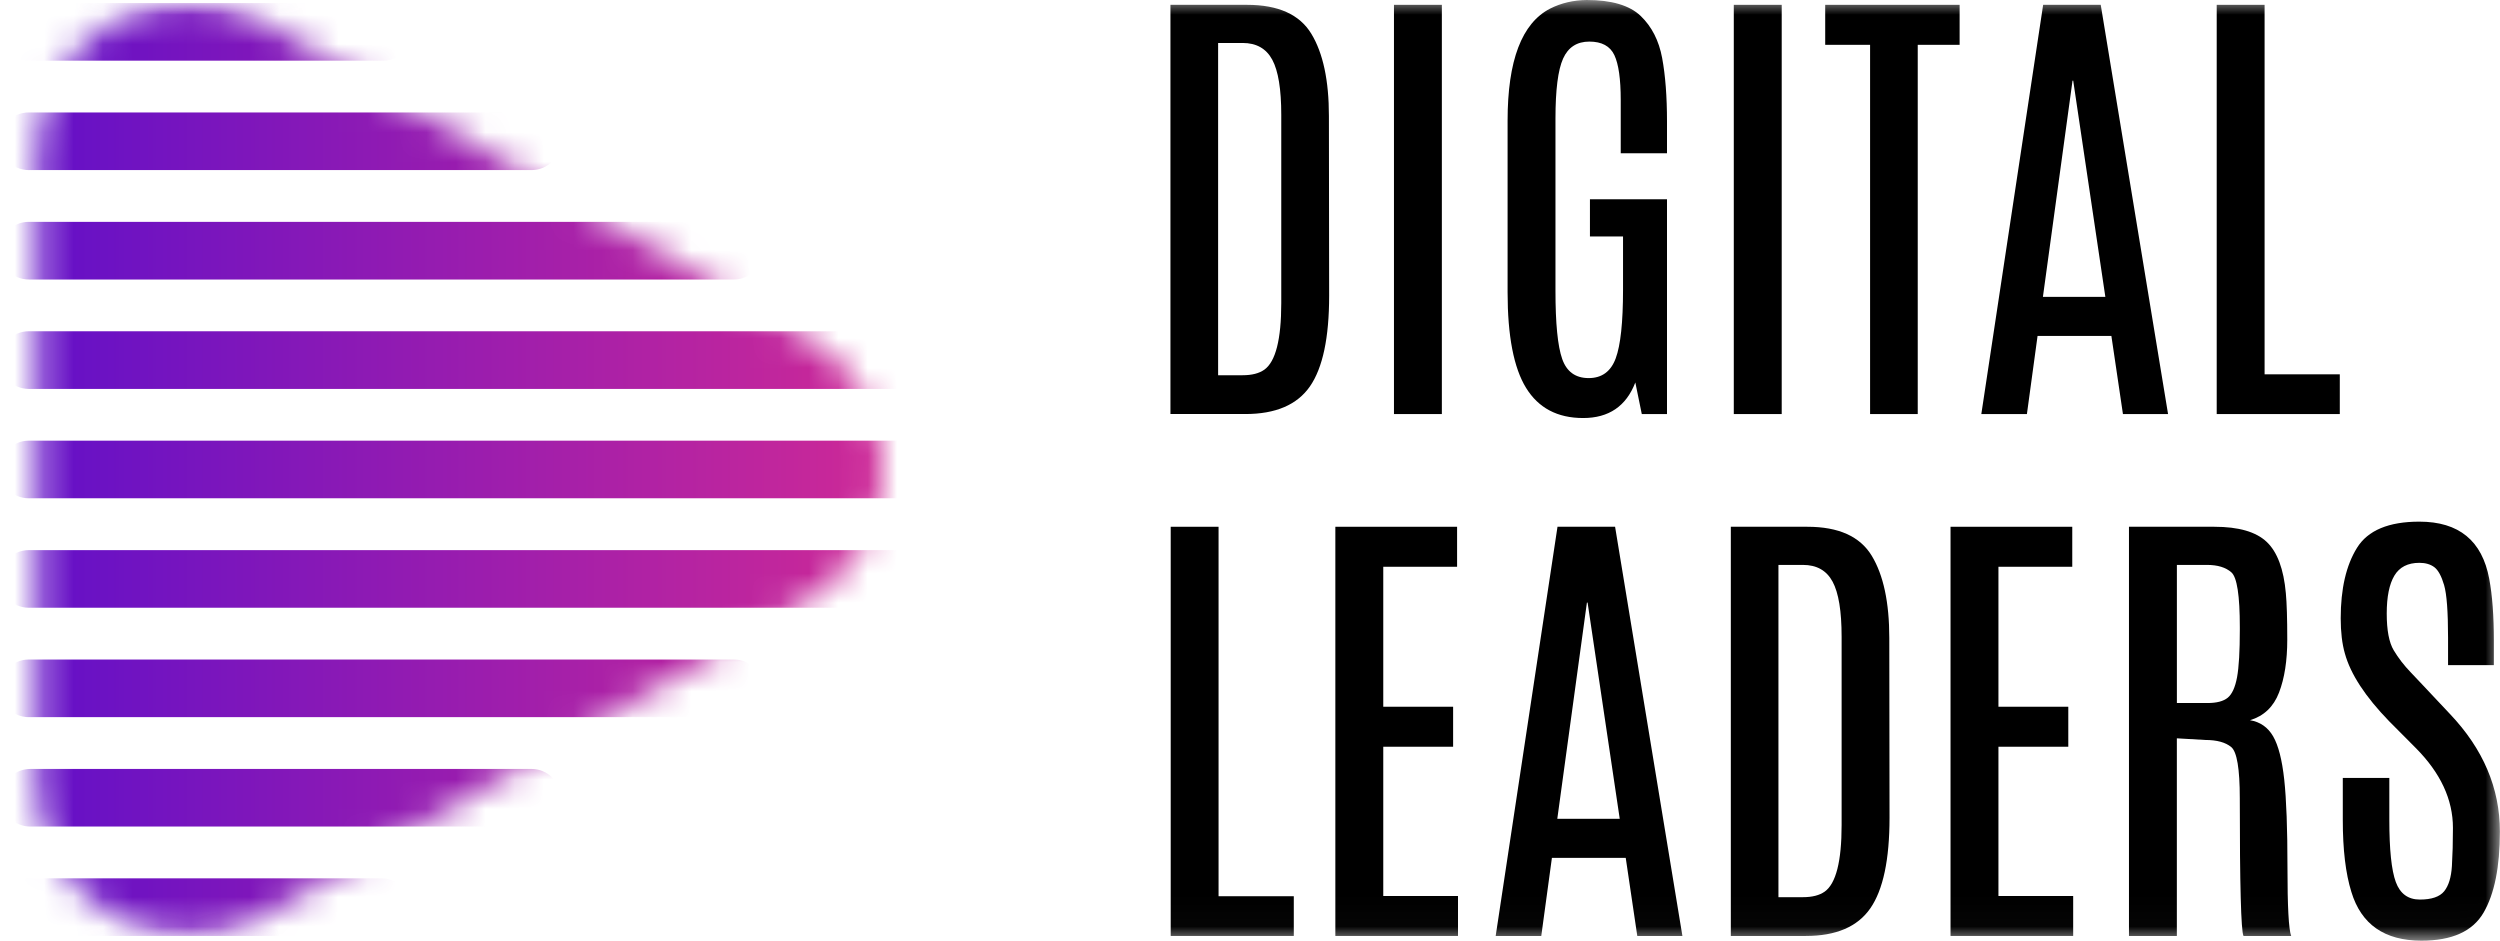
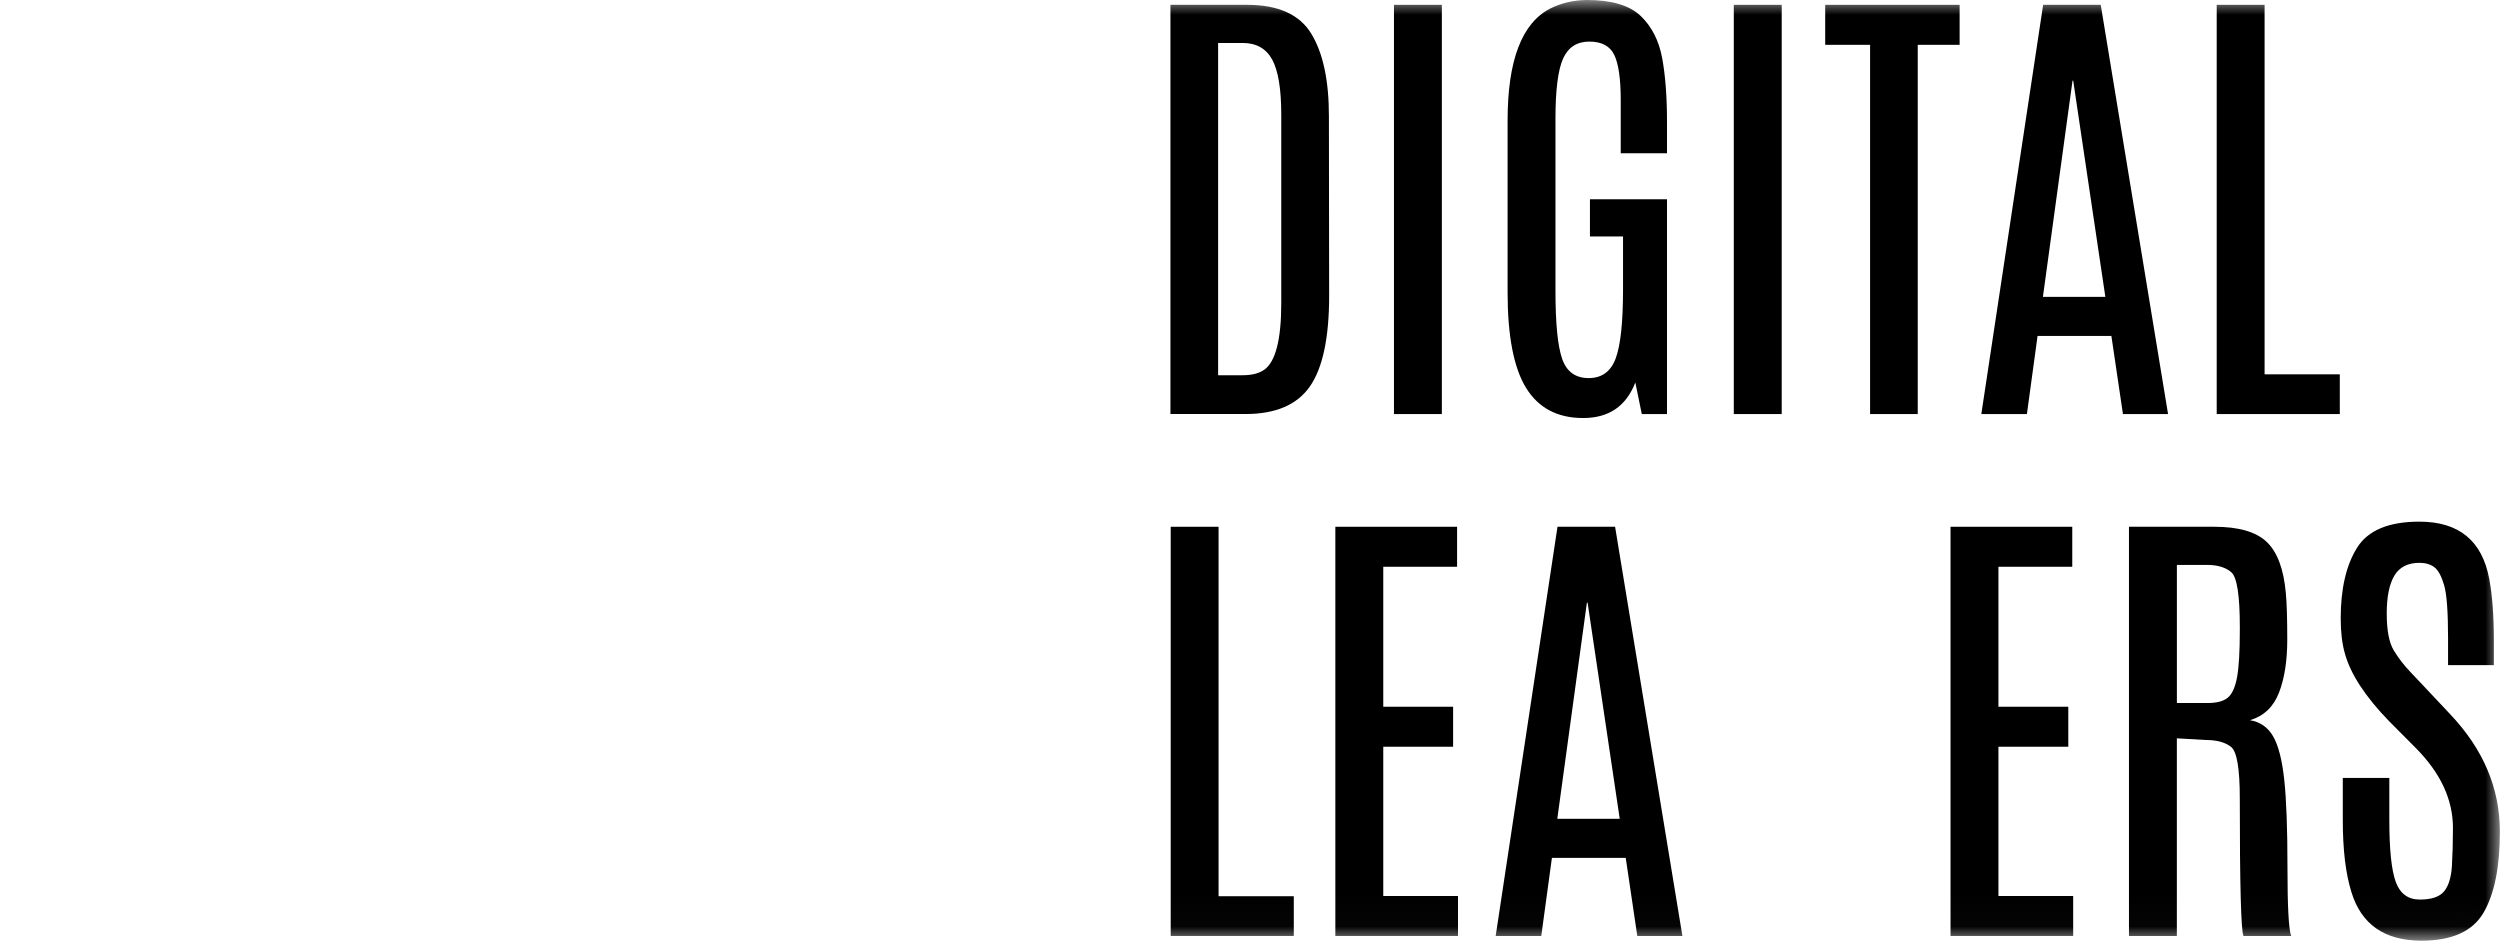
<svg xmlns="http://www.w3.org/2000/svg" width="85" height="32" viewBox="0 0 85 32" fill="none">
  <g clip-path="url(#clip0_4632_5545)">
    <mask id="mask0_4632_5545" style="mask-type:luminance" maskUnits="userSpaceOnUse" x="0" y="0" width="85" height="32">
      <path d="M84.996 0H0V31.982H84.996V0Z" fill="white" />
    </mask>
    <g mask="url(#mask0_4632_5545)">
      <path d="M39.795 0.164H42.398C43.458 0.164 44.187 0.492 44.585 1.148C44.984 1.804 45.183 2.737 45.183 3.943L45.191 10.054C45.191 11.482 44.973 12.51 44.538 13.137C44.103 13.764 43.371 14.077 42.343 14.077H39.795V0.164ZM43.563 3.904C43.563 3.034 43.461 2.409 43.257 2.03C43.052 1.651 42.716 1.461 42.249 1.461H41.416V12.758H42.249C42.564 12.758 42.81 12.695 42.989 12.568C43.371 12.294 43.563 11.54 43.563 10.306V3.904Z" fill="black" />
      <path d="M47.395 0.164H49.023V14.078H47.395V0.164Z" fill="black" />
      <path d="M51.258 4.103C51.258 2.058 51.74 0.788 52.705 0.292C53.083 0.102 53.497 0.005 53.949 0C54.793 0 55.404 0.181 55.782 0.541C56.159 0.903 56.403 1.379 56.513 1.972C56.623 2.565 56.678 3.286 56.678 4.134V5.21H55.105V3.399C55.105 2.687 55.032 2.179 54.888 1.873C54.743 1.568 54.461 1.414 54.038 1.414C53.616 1.414 53.318 1.607 53.145 1.992C52.972 2.376 52.886 3.057 52.886 4.032V9.882C52.886 10.995 52.961 11.767 53.114 12.202C53.265 12.637 53.566 12.855 54.015 12.855C54.463 12.855 54.77 12.631 54.935 12.182C55.1 11.734 55.183 10.957 55.183 9.85V8.039H54.058V6.775H56.678V14.079H55.821L55.601 13.004C55.291 13.81 54.7 14.213 53.827 14.213C52.953 14.213 52.307 13.871 51.887 13.189C51.467 12.507 51.258 11.422 51.258 9.936V4.103Z" fill="black" />
      <path d="M58.949 0.164H60.578V14.078H58.949V0.164Z" fill="black" />
      <path d="M62.057 0.164H66.627V1.524H65.203V14.078H63.583V1.524H62.057V0.164Z" fill="black" />
      <path d="M69.467 0.164H71.425L73.714 14.078H72.18L71.787 11.422H69.277L68.915 14.078H67.365L69.467 0.164ZM69.459 10.094H71.582L70.489 2.742H70.466L69.459 10.094Z" fill="black" />
      <path d="M75.367 0.164H76.996V12.727H79.553V14.078H75.368V0.164H75.367Z" fill="black" />
      <path d="M39.803 17.91H41.431V30.472H43.989V31.823H39.804V17.91H39.803Z" fill="black" />
      <path d="M45.403 17.91H49.541V19.27H47.031V24.029H49.406V25.389H47.031V30.464H49.572V31.823H45.402V17.91H45.403Z" fill="black" />
      <path d="M52.955 17.91H54.913L57.202 31.824H55.668L55.275 29.168H52.765L52.403 31.824H50.853L52.955 17.91ZM52.948 27.84H55.071L53.978 20.488H53.955L52.948 27.84Z" fill="black" />
-       <path d="M58.848 17.91H61.451C62.511 17.91 63.239 18.238 63.638 18.894C64.037 19.55 64.236 20.483 64.236 21.689L64.244 27.8C64.244 29.229 64.026 30.256 63.591 30.883C63.156 31.511 62.424 31.823 61.396 31.823H58.848V17.91ZM62.615 21.65C62.615 20.78 62.513 20.155 62.308 19.776C62.104 19.397 61.768 19.207 61.301 19.207H60.467V30.504H61.301C61.616 30.504 61.862 30.441 62.041 30.314C62.423 30.04 62.615 29.286 62.615 28.052V21.65Z" fill="black" />
      <path d="M66.319 17.91H70.457V19.27H67.947V24.029H70.322V25.389H67.947V30.464H70.488V31.823H66.318V17.91H66.319Z" fill="black" />
      <path d="M72.386 17.91H75.289C76.112 17.91 76.705 18.081 77.067 18.424C77.429 18.766 77.646 19.349 77.719 20.171C77.751 20.508 77.767 21.034 77.767 21.747C77.767 22.462 77.674 23.061 77.487 23.547C77.301 24.031 76.972 24.345 76.5 24.487C76.846 24.545 77.109 24.728 77.287 25.036C77.465 25.345 77.591 25.835 77.664 26.506C77.737 27.178 77.774 28.177 77.774 29.503C77.774 30.828 77.816 31.602 77.9 31.823H76.279C76.195 31.655 76.153 30.092 76.153 27.136C76.153 26.14 76.056 25.561 75.862 25.4C75.668 25.24 75.374 25.159 74.981 25.159L74.013 25.103V31.823H72.385V17.91H72.386ZM76.154 21.318C76.154 20.248 76.059 19.629 75.867 19.46C75.675 19.291 75.399 19.207 75.037 19.207H74.014V23.903H75.052C75.367 23.903 75.597 23.843 75.745 23.721C75.891 23.6 75.996 23.368 76.06 23.026C76.123 22.683 76.154 22.145 76.154 21.413V21.318Z" fill="black" />
      <path d="M79.726 22.219C79.631 21.887 79.584 21.489 79.584 21.025C79.584 20.018 79.769 19.219 80.139 18.625C80.508 18.032 81.215 17.736 82.259 17.736C83.601 17.736 84.393 18.384 84.634 19.681C84.739 20.24 84.791 20.944 84.791 21.792V22.614H83.234V21.681C83.234 20.796 83.189 20.2 83.1 19.895C83.011 19.589 82.9 19.387 82.77 19.286C82.639 19.187 82.469 19.136 82.259 19.136C81.865 19.136 81.582 19.282 81.409 19.571C81.236 19.861 81.149 20.29 81.149 20.86C81.149 21.429 81.228 21.845 81.386 22.109C81.543 22.372 81.737 22.624 81.968 22.863C82.199 23.103 82.328 23.239 82.353 23.27L83.297 24.274C84.43 25.466 84.996 26.799 84.996 28.275C84.996 29.477 84.811 30.395 84.441 31.03C84.071 31.666 83.368 31.983 82.329 31.983C81.076 31.983 80.281 31.43 79.946 30.323C79.752 29.701 79.655 28.887 79.655 27.88C79.655 27.854 79.655 27.828 79.655 27.802V26.45H81.237V27.865C81.237 28.883 81.31 29.59 81.457 29.988C81.603 30.386 81.876 30.585 82.275 30.585C82.674 30.585 82.948 30.491 83.101 30.304C83.253 30.117 83.341 29.831 83.365 29.446C83.388 29.062 83.4 28.63 83.4 28.149C83.4 27.185 82.979 26.279 82.134 25.43L81.23 24.521C80.421 23.687 79.919 22.92 79.726 22.219Z" fill="black" />
      <mask id="mask1_4632_5545" style="mask-type:luminance" maskUnits="userSpaceOnUse" x="1" y="0" width="30" height="32">
-         <path d="M6.411 31.823C5.512 31.823 4.625 31.584 3.845 31.132C2.261 30.214 1.277 28.501 1.277 26.663V5.236C1.277 3.397 2.261 1.685 3.845 0.767C5.427 -0.151 7.394 -0.151 8.978 0.766L27.444 11.481C29.027 12.4 30.011 14.112 30.011 15.95C30.011 17.786 29.027 19.498 27.445 20.417L8.978 31.131C8.2 31.583 7.312 31.823 6.411 31.823Z" fill="white" />
-       </mask>
+         </mask>
      <g mask="url(#mask1_4632_5545)">
        <path d="M13.031 2.063H0.975C0.436 2.063 0 1.625 0 1.083C0 0.542 0.436 0.104 0.975 0.104H13.031C13.57 0.104 14.006 0.542 14.006 1.083C14.006 1.625 13.57 2.063 13.031 2.063ZM13.951 30.843C13.951 30.302 13.515 29.863 12.976 29.863H0.975C0.436 29.863 0 30.302 0 30.843C0 31.385 0.436 31.823 0.975 31.823H12.976C13.515 31.823 13.951 31.385 13.951 30.843ZM35.795 15.963C35.795 15.421 35.359 14.983 34.821 14.983H0.975C0.436 14.983 0 15.422 0 15.963C0 16.504 0.436 16.942 0.975 16.942H34.821C35.359 16.943 35.795 16.504 35.795 15.963ZM25.933 8.523C25.933 7.982 25.496 7.543 24.958 7.543H0.975C0.436 7.543 0 7.982 0 8.523C0 9.064 0.436 9.503 0.975 9.503H24.958C25.496 9.503 25.933 9.064 25.933 8.523ZM25.933 23.404C25.933 22.862 25.496 22.424 24.958 22.424H0.975C0.436 22.424 0 22.862 0 23.404C0 23.945 0.436 24.383 0.975 24.383H24.958C25.496 24.383 25.933 23.945 25.933 23.404ZM19.051 4.803C19.051 4.262 18.615 3.823 18.076 3.823H0.975C0.436 3.823 0 4.262 0 4.803C0 5.345 0.436 5.783 0.975 5.783H18.076C18.615 5.783 19.051 5.345 19.051 4.803ZM32.602 12.243C32.602 11.701 32.166 11.263 31.628 11.263H0.975C0.436 11.263 0 11.702 0 12.243C0 12.784 0.436 13.223 0.975 13.223H31.628C32.166 13.223 32.602 12.784 32.602 12.243ZM32.602 19.684C32.602 19.142 32.166 18.704 31.628 18.704H0.975C0.436 18.704 0 19.142 0 19.684C0 20.225 0.436 20.663 0.975 20.663H31.628C32.166 20.663 32.602 20.224 32.602 19.684ZM19.051 27.123C19.051 26.582 18.615 26.144 18.076 26.144H1.027C0.489 26.144 0.053 26.582 0.053 27.123C0.053 27.665 0.489 28.103 1.027 28.103H18.076C18.615 28.103 19.051 27.665 19.051 27.123Z" fill="url(#paint0_linear_4632_5545)" />
      </g>
    </g>
  </g>
  <defs>
    <linearGradient id="paint0_linear_4632_5545" x1="0" y1="15.963" x2="35.795" y2="15.963" gradientUnits="userSpaceOnUse">
      <stop stop-color="#5F0FC9" />
      <stop offset="1" stop-color="#E32E8D" />
    </linearGradient>
    <clipPath id="clip0_4632_5545">
      <rect width="85" height="32" fill="white" />
    </clipPath>
  </defs>
</svg>